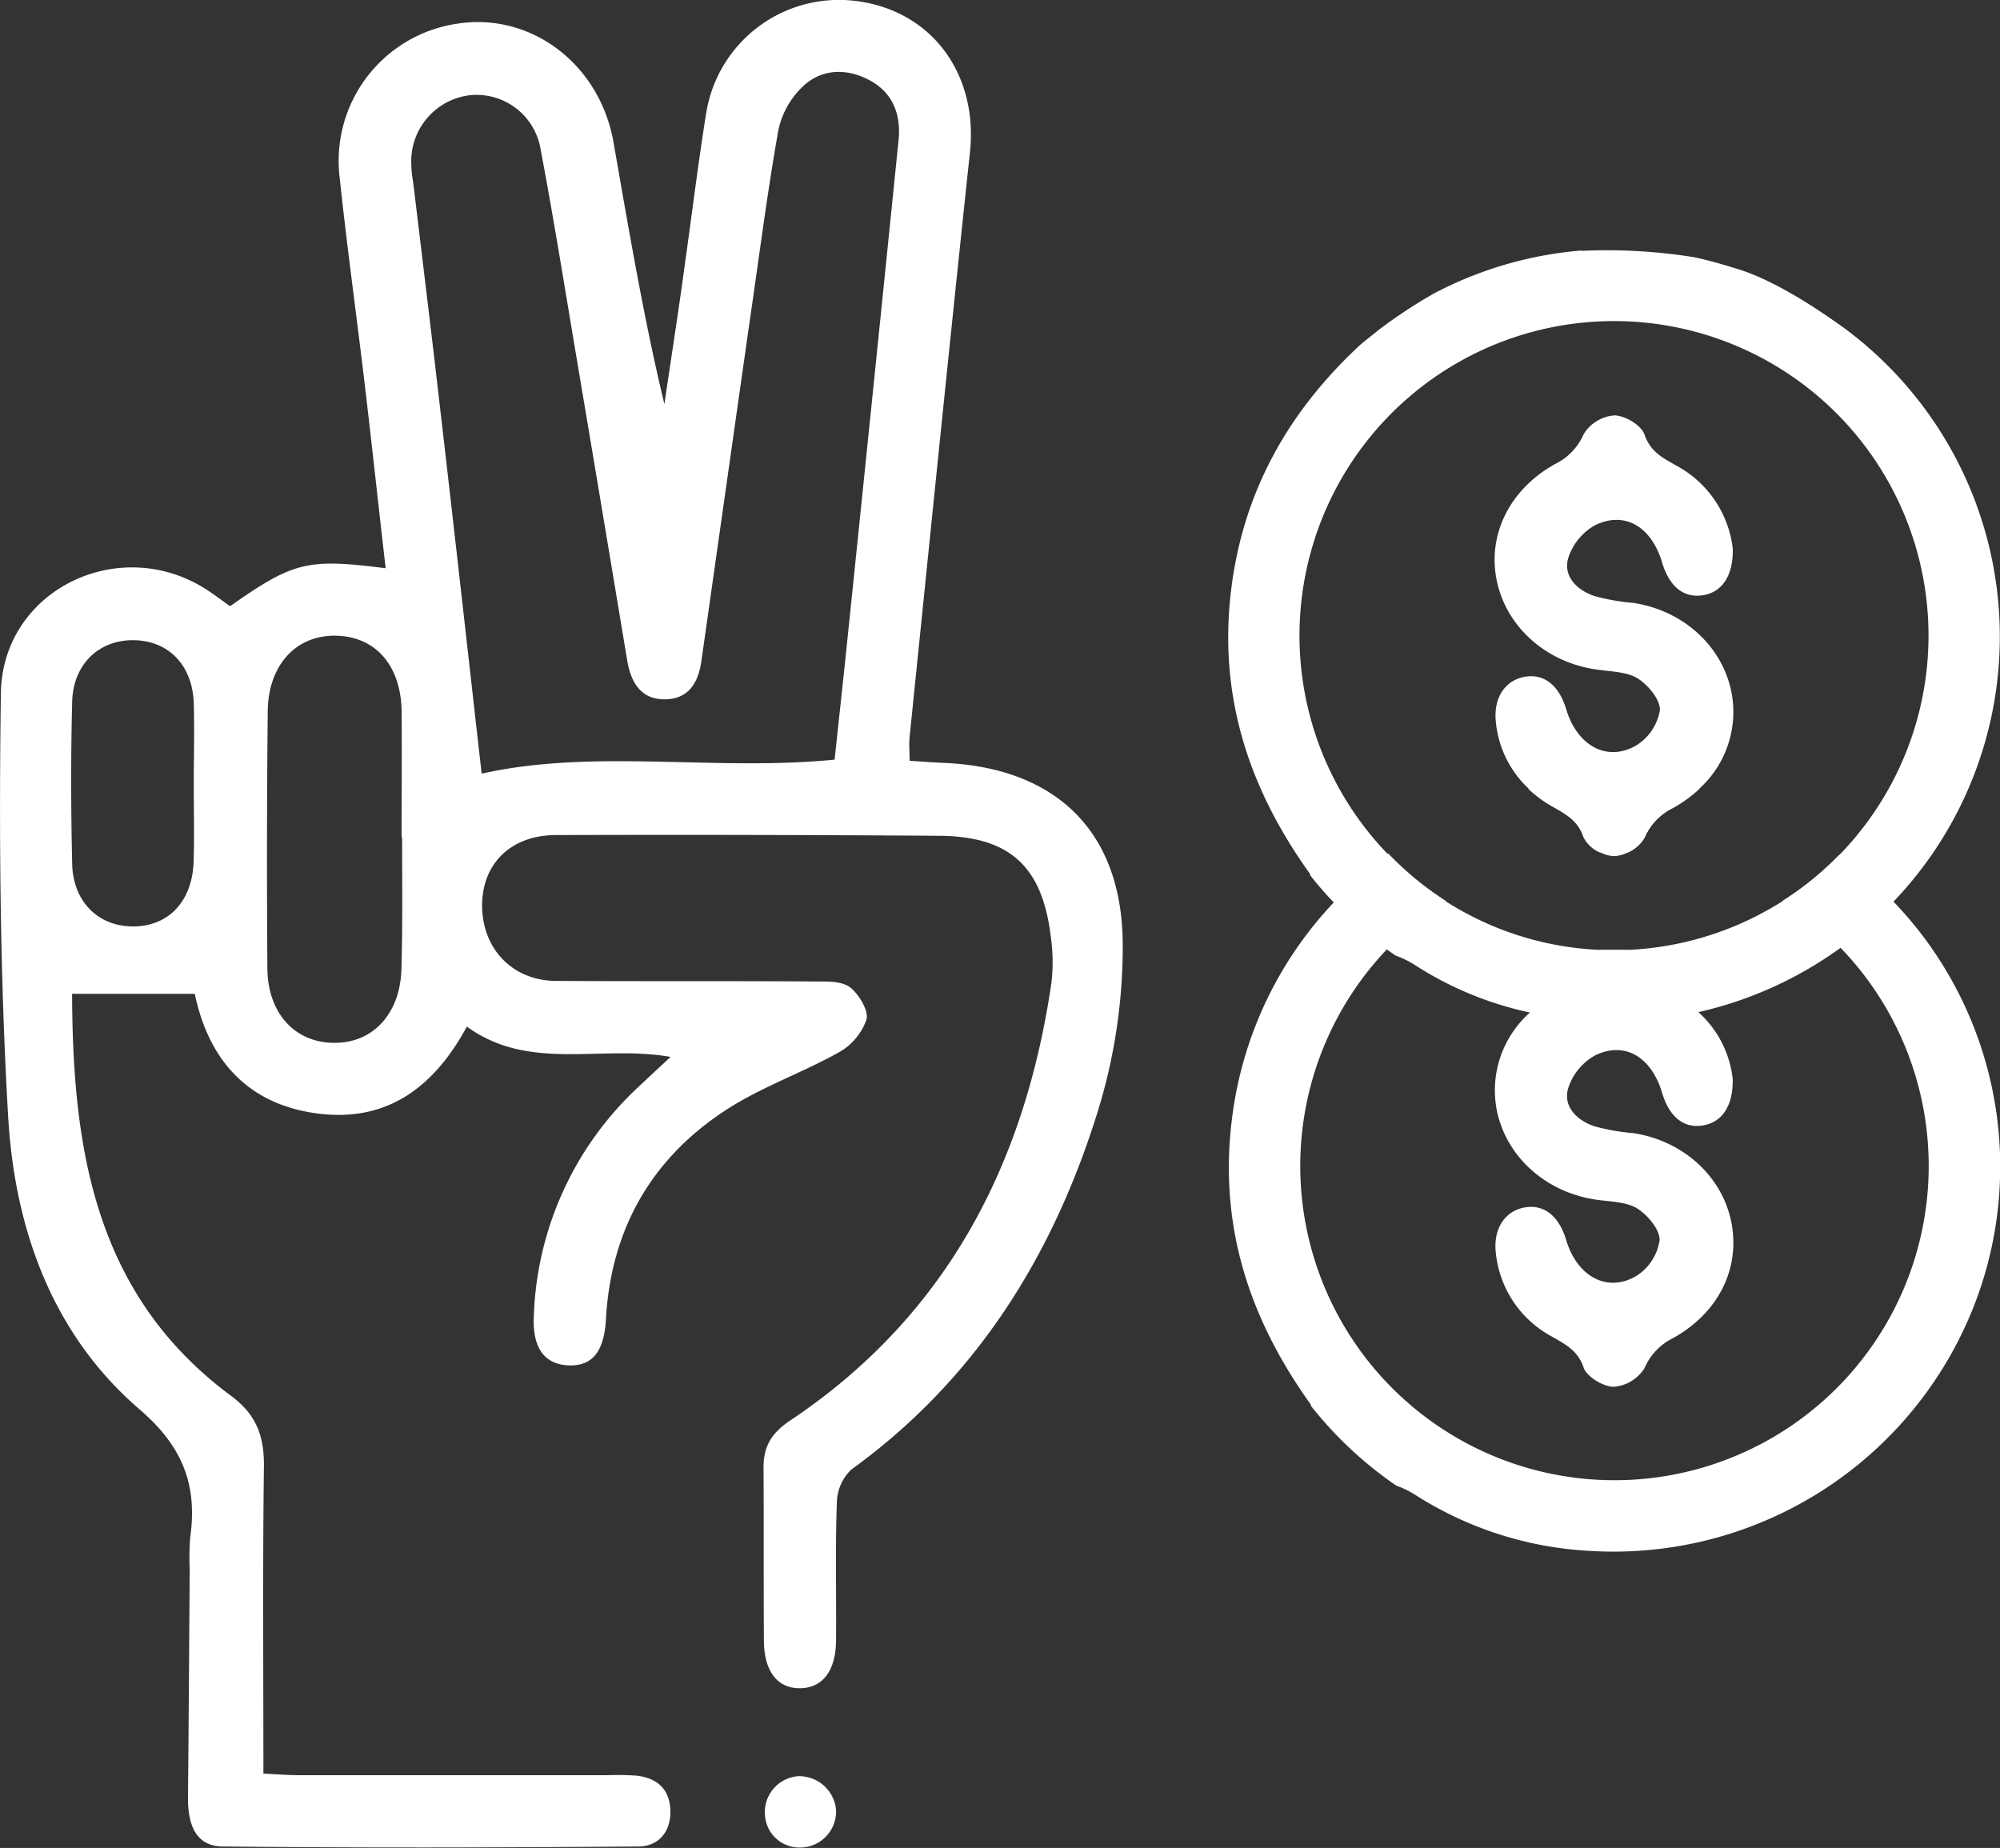
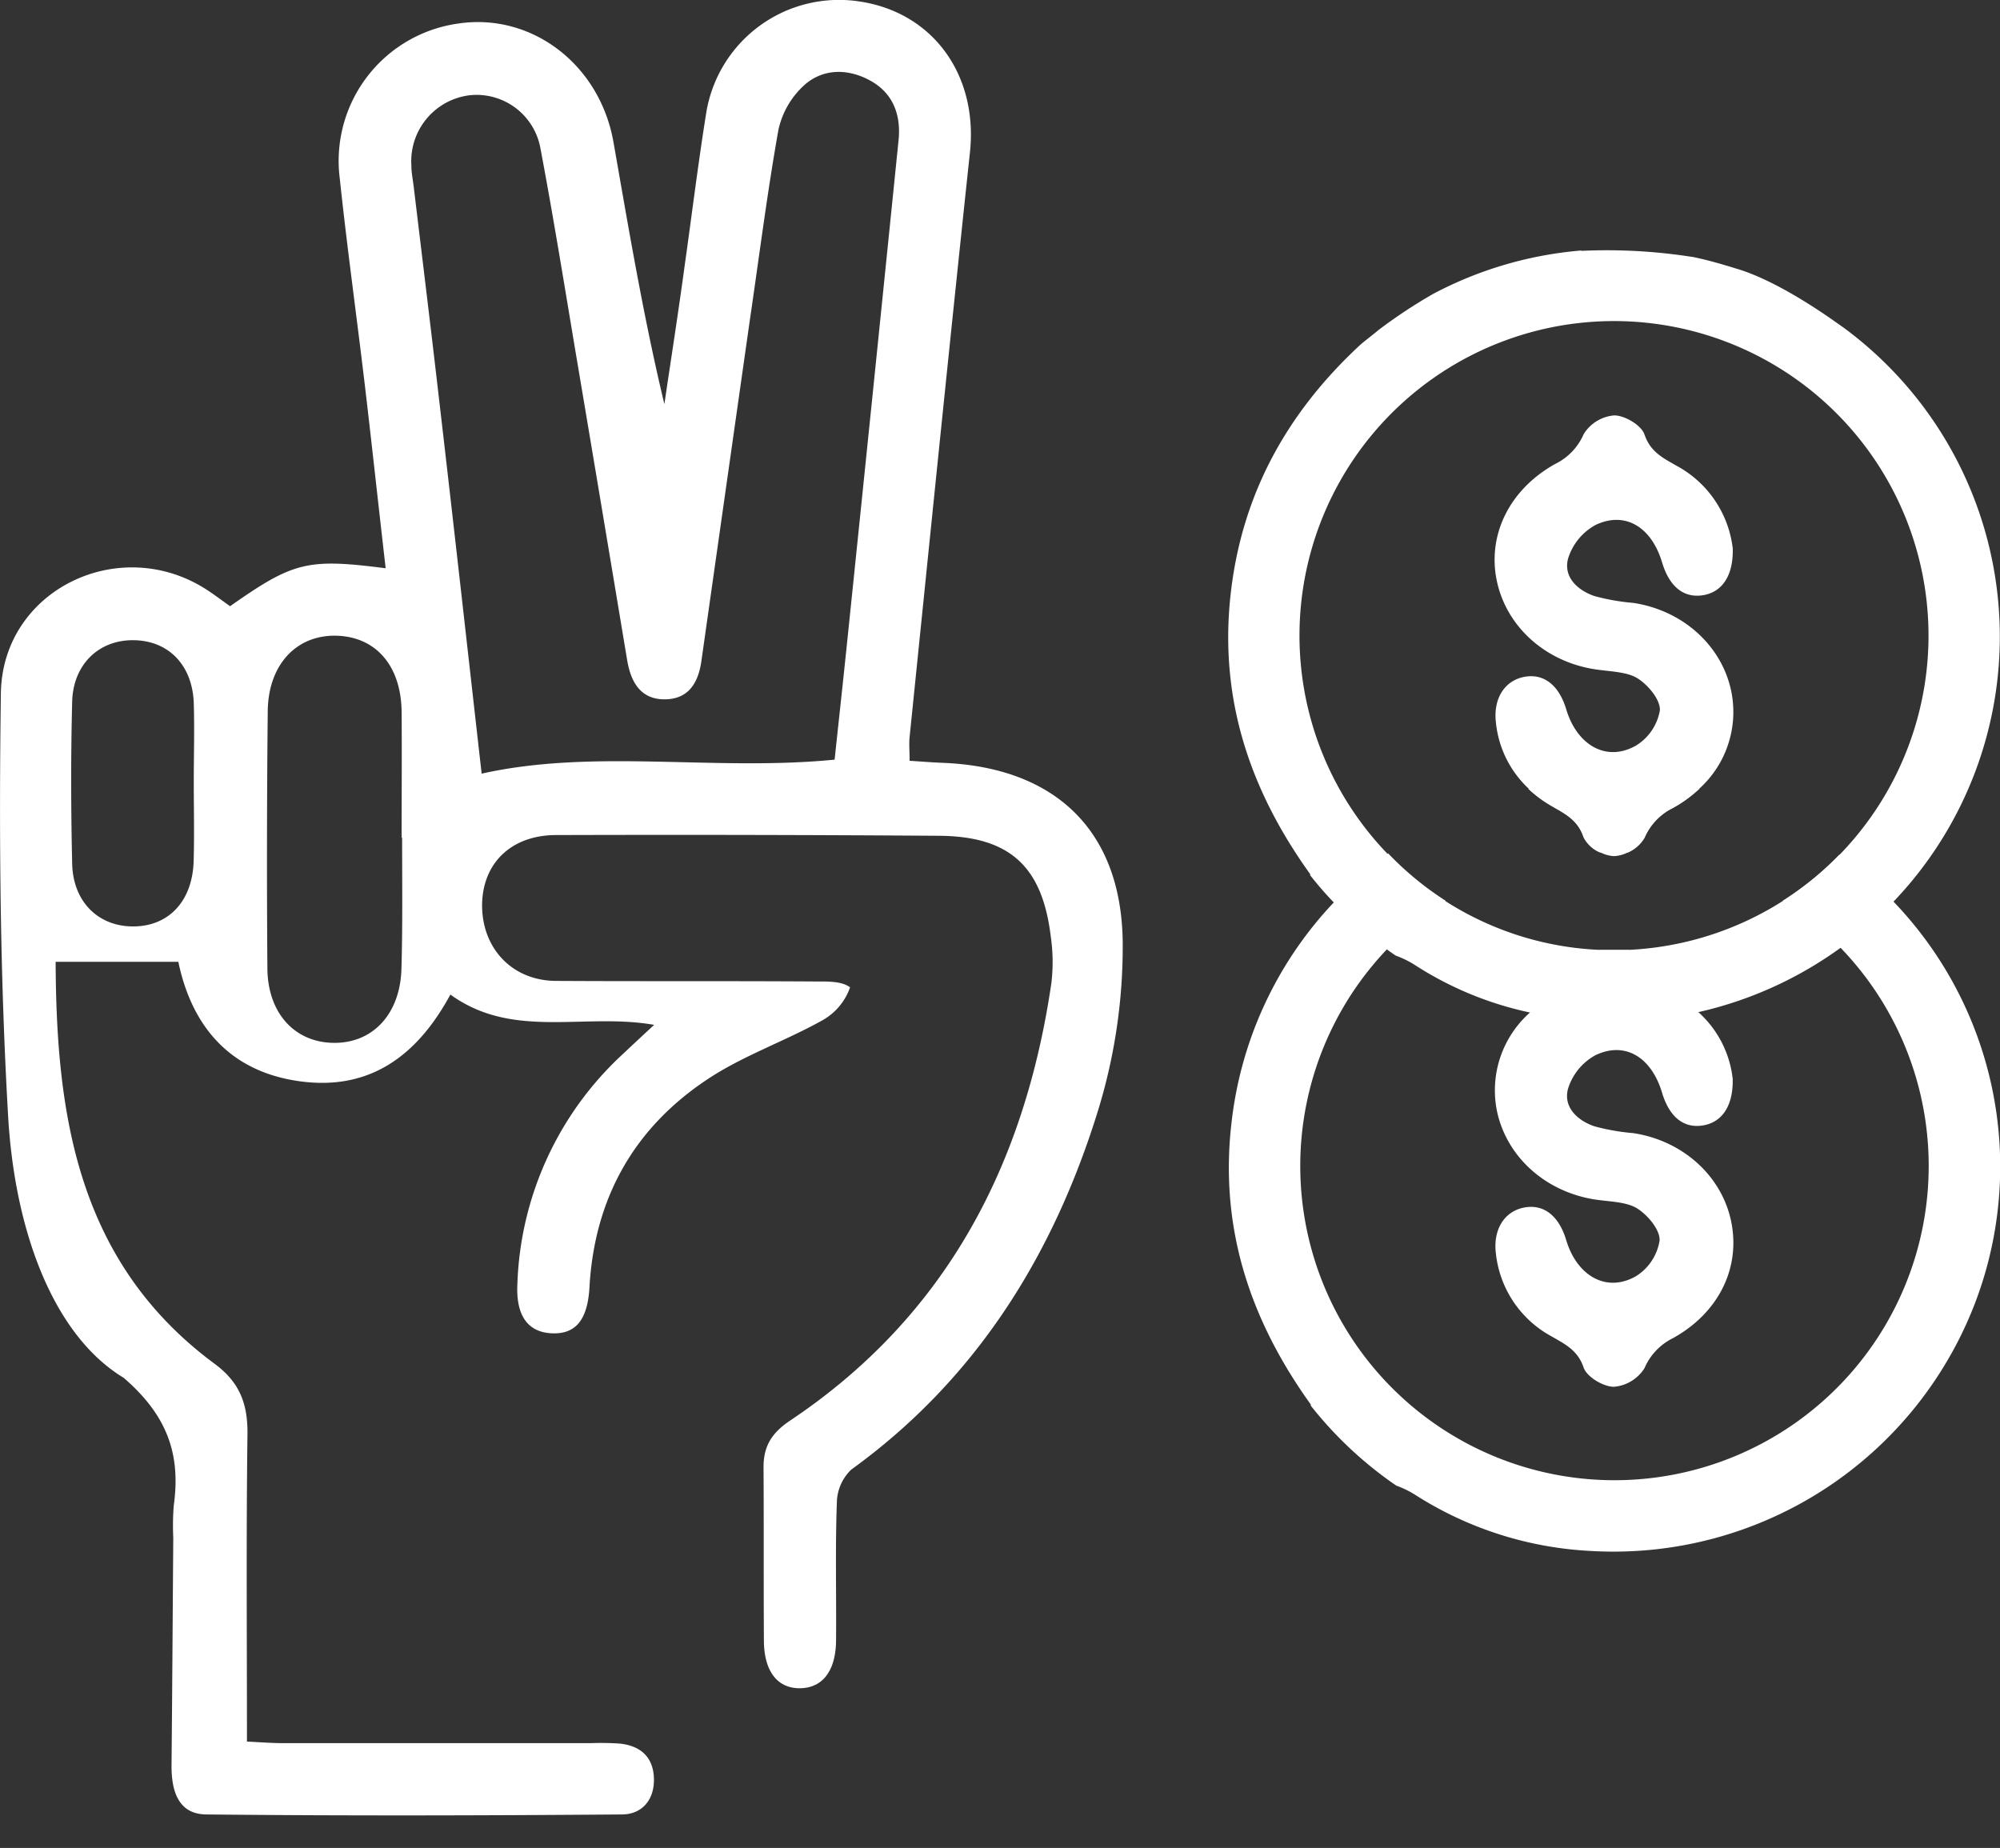
<svg xmlns="http://www.w3.org/2000/svg" viewBox="0 0 277.13 256.06">
  <rect x="0" y="0" width="277.13" height="256.06" fill="#333333" stroke="none" />
  <g id="Слой_2" data-name="Слой 2">
    <g id="Слой_1-2" data-name="Слой 1">
      <path d="M200.3,124.87a43.58,43.58,0,0,0-8.13,6.68c.4.3.81.58,1.22.86a13.63,13.63,0,0,1,2.81,1.4A47.56,47.56,0,0,0,212,140.3a18.1,18.1,0,0,1,3.52-2.54,8.16,8.16,0,0,0,3.93-4.11,4.87,4.87,0,0,1,2.2-2A43,43,0,0,1,200.3,124.87Zm54.93-79.63c-1-.69-8.37-6.15-14.57-8-2-.62-4.06-1.22-6.16-1.65l-.08,0a76.2,76.2,0,0,0-15.3-.83v-.05a53.11,53.11,0,0,0-20.51,6A70.89,70.89,0,0,0,191,45.74c-.63.54-1.87,1.48-2.47,2-10.06,9.3-16.27,20.42-17.93,33.94-1.77,14.39,2.2,27.31,11,39.52h-.12q1.56,2,3.3,3.81a52.87,52.87,0,0,0,6.85,6.09l.55.4c.4.3.81.58,1.22.86a13.63,13.63,0,0,1,2.81,1.4A47.56,47.56,0,0,0,212,140.3a54.46,54.46,0,0,0,8.21,1.15,53,53,0,0,0,15.15-1.21A53.68,53.68,0,0,0,255,131.36a54.25,54.25,0,0,0,7.38-6.43,53.15,53.15,0,0,0-7.14-79.69Zm-.36,73.23a43.59,43.59,0,0,1-29.18,13.15c-.72,0-1.45,0-2.18,0s-1.24,0-1.85,0a43,43,0,0,1-21.36-6.75,43.58,43.58,0,1,1,54.57-6.4Zm-54.57,6.4a43.58,43.58,0,0,0-8.13,6.68c.4.3.81.58,1.22.86a13.63,13.63,0,0,1,2.81,1.4A47.56,47.56,0,0,0,212,140.3a18.1,18.1,0,0,1,3.52-2.54,8.16,8.16,0,0,0,3.93-4.11,4.87,4.87,0,0,1,2.2-2A43,43,0,0,1,200.3,124.87Z" style="fill:#fff" />
      <path d="M235.49,109.26a17.93,17.93,0,0,1-3.69,2.68,8.22,8.22,0,0,0-3.92,4.13,5,5,0,0,1-2.24,2,4.68,4.68,0,0,1-2,.56,4.58,4.58,0,0,1-1.95-.56,4.51,4.51,0,0,1-2.24-2.09c-.82-2.43-2.57-3.24-4.42-4.32a16.77,16.77,0,0,1-3.26-2.43,14.49,14.49,0,0,1-4.49-9.14c-.4-3.44,1.35-5.94,4.18-6.34,2.57-.37,4.59,1.28,5.57,4.55,1.5,5,5.61,7.34,9.68,5A7.14,7.14,0,0,0,230,98.43c.09-1.47-1.66-3.57-3.15-4.47S223,93.05,221,92.74c-6.86-1.06-12.25-5.89-13.59-12.24s1.73-12.68,8.1-16.22a8.22,8.22,0,0,0,3.93-4.12,5.51,5.51,0,0,1,4.24-2.6c1.47,0,3.76,1.37,4.19,2.65.83,2.43,2.57,3.25,4.43,4.32A15,15,0,0,1,240.1,76c.1,3.84-1.54,6.11-4.21,6.49s-4.6-1.28-5.58-4.55c-1.46-4.89-5.09-7.16-9.22-5.2a8,8,0,0,0-3.8,4.63c-.7,2.55,1.26,4.4,3.63,5.22a29.93,29.93,0,0,0,5.39.95c7.05,1.06,12.55,6.18,13.67,12.72A14.34,14.34,0,0,1,235.49,109.26Z" style="fill:#fff" />
      <path d="M234.5,109l-.08,0a76.2,76.2,0,0,0-15.3-.83v0a54,54,0,0,0-7.36,1.13A16.77,16.77,0,0,0,215,111.7c1.85,1.08,3.6,1.89,4.42,4.32a4.51,4.51,0,0,0,2.24,2.09c.71,0,1.43,0,2.15,0s1.21,0,1.81,0a5,5,0,0,0,2.24-2,8.22,8.22,0,0,1,3.92-4.13,17.93,17.93,0,0,0,3.69-2.68Zm27.87,15.89a52.68,52.68,0,0,0-7.14-6.2l-.36-.26a43,43,0,0,1-7.84,6.38,44.06,44.06,0,0,1,8,6.51,43.54,43.54,0,1,1-54.69-6.49,43.45,43.45,0,0,1-8-6.59c-.76.55-1.25.93-1.25,1-.63.54-1.87,1.48-2.47,2-1.33,1.23-2.6,2.49-3.79,3.79a53,53,0,0,0-14.14,30.15c-1.77,14.39,2.2,27.31,11,39.52h-.12a53.78,53.78,0,0,0,10.15,9.9c.58.43,1.17.86,1.77,1.26a13.63,13.63,0,0,1,2.81,1.4,49.69,49.69,0,0,0,24,7.64A53.63,53.63,0,0,0,274,179.68,53,53,0,0,0,262.37,124.93Z" style="fill:#fff" />
      <path d="M231.8,185.43a8.22,8.22,0,0,0-3.92,4.13,5.54,5.54,0,0,1-4.25,2.6c-1.46,0-3.75-1.37-4.19-2.65-.82-2.43-2.57-3.24-4.42-4.32a14.87,14.87,0,0,1-7.75-11.57c-.4-3.44,1.35-5.94,4.18-6.34,2.57-.37,4.59,1.28,5.57,4.55,1.5,5,5.61,7.34,9.68,5a7.14,7.14,0,0,0,3.26-4.93c.09-1.48-1.66-3.57-3.15-4.48s-3.83-.91-5.79-1.21c-6.86-1.06-12.25-5.9-13.59-12.24A14.4,14.4,0,0,1,212,140.3a18.1,18.1,0,0,1,3.52-2.54,8.16,8.16,0,0,0,3.93-4.11,4.87,4.87,0,0,1,2.2-2c.61,0,1.23,0,1.85,0s1.46,0,2.18,0a4.44,4.44,0,0,1,2.2,2.08c.83,2.43,2.57,3.24,4.43,4.32a17.2,17.2,0,0,1,3.05,2.22,14.57,14.57,0,0,1,4.73,9.2c.1,3.84-1.54,6.1-4.21,6.49s-4.6-1.28-5.58-4.56c-1.46-4.88-5.09-7.16-9.22-5.19a8,8,0,0,0-3.8,4.63c-.7,2.55,1.26,4.4,3.63,5.22a29.93,29.93,0,0,0,5.39.95c7.05,1.06,12.55,6.18,13.67,12.72C241.05,176,238,182,231.8,185.43Z" style="fill:#fff" />
-       <path d="M31.88,84c8.79-6.17,10.7-6.65,21.56-5.26-1-8.67-1.92-17.21-2.93-25.74-1.12-9.42-2.43-18.83-3.43-28.27A19.22,19.22,0,0,1,63.51,3.26C73.65,1.75,83.08,8.89,85,19.66,87.12,31.73,89.14,43.83,92.06,56,93,49.61,94,43.26,94.86,36.89c1-7.08,1.87-14.2,3-21.26A18.64,18.64,0,0,1,119,.19c10.27,1.48,16.54,10.2,15.4,20.92-2.88,27-5.6,54-8.36,81-.1,1,0,2,0,3.31,1.61.1,3.07.22,4.53.28,15.62.59,24.93,9.38,25,25.13a77.26,77.26,0,0,1-3.42,23.05c-6.18,20-16.85,37.22-34.19,49.75a6.48,6.48,0,0,0-2,4.54c-.23,6.32-.06,12.66-.11,19,0,4.34-1.86,6.73-5,6.76s-5-2.37-5-6.66c-.05-8,0-16-.05-24,0-3,1.24-4.8,3.73-6.46,21.62-14.47,32.48-35.45,36.16-60.63a24.76,24.76,0,0,0-.1-6.49c-1.19-9.7-5.73-13.82-15.52-13.88q-26.49-.18-53-.1c-6.24,0-10.23,3.91-10.27,9.72,0,6,4.17,10.45,10.23,10.49,12,.07,24,0,36,.08,1.62,0,3.62-.06,4.76.81s2.61,3.2,2.28,4.44a8.39,8.39,0,0,1-3.82,4.56c-5.2,2.91-11,4.9-15.91,8.16-10.2,6.75-15.69,16.5-16.38,28.84-.26,4.56-1.94,6.52-5.21,6.38s-5-2.39-4.78-6.82a45.37,45.37,0,0,1,14.6-31.86c1.3-1.23,2.61-2.44,4.35-4.06-9.68-1.71-19.59,2.08-28.23-4.2-4.58,8.46-11.17,13.4-21,12s-14.9-7.9-16.7-16.54h-17c.08,21.22,3,41.64,22.05,55.72,3.5,2.59,4.59,5.61,4.53,9.8-.18,14-.07,27.95-.07,42.53,1.67.08,3.42.22,5.16.22q21.26,0,42.5,0a38.05,38.05,0,0,1,4,.06c2.86.3,4.64,1.85,4.73,4.82s-1.65,5-4.46,5c-19.17.15-38.34.2-57.5,0-4,0-4.91-3.34-4.88-6.84.1-10.5.16-21,.24-31.5a35.52,35.52,0,0,1,.07-4.5c1-7.2-1-12.53-6.94-17.66C7.22,184.91,2,170.22,1.12,154.56c-1.12-19.44-1.27-39-1-58.45C.3,81.7,16.64,73.85,28.73,81.77,29.83,82.49,30.87,83.29,31.88,84Zm83.77,21.24c.63-5.91,1.23-11.36,1.79-16.82q3.57-34.51,7.07-69c.34-3.35-.66-6.36-3.73-8.14s-6.64-1.89-9.34.52A11.73,11.73,0,0,0,107.86,18c-1.57,8.84-2.69,17.76-4,26.65q-3.34,23.48-6.67,46.94c-.42,3-1.76,5.22-4.92,5.31-3.44.09-4.85-2.31-5.37-5.44q-3.48-20.93-7-41.83c-1.63-9.67-3.18-19.37-5-29a9,9,0,0,0-9.75-7.44A9.21,9.21,0,0,0,57,22.9c0,1,.21,2,.33,3C58.54,36,59.77,46,60.93,56.11c2,17.16,3.91,34.33,5.81,51.09C82.4,103.7,99,106.9,115.65,105.26ZM55.72,116.08h-.07c0-5.83.05-11.66,0-17.48-.08-6.34-3.55-10.35-9-10.51-5.56-.16-9.49,4-9.55,10.48q-.18,17.75-.05,35.48c0,6.24,3.68,10.3,9,10.45,5.58.16,9.47-4,9.58-10.43C55.8,128.08,55.72,122.08,55.72,116.08Zm-28.87-7.66h0c0-3.65.11-7.31,0-11-.19-5.27-3.5-8.64-8.3-8.71S10.15,92,10,97.21c-.19,7.47-.17,15,0,22.43.1,5.23,3.52,8.66,8.29,8.73,5,.07,8.36-3.42,8.54-9C26.94,115.74,26.85,112.08,26.85,108.42Z" style="fill:#fff" />
-       <path d="M115.85,250.81A5,5,0,0,1,111,256a4.78,4.78,0,0,1-5-4.45,5,5,0,0,1,4.55-5.43A5.13,5.13,0,0,1,115.85,250.81Z" style="fill:#fff" />
+       <path d="M31.88,84c8.79-6.17,10.7-6.65,21.56-5.26-1-8.67-1.92-17.21-2.93-25.74-1.12-9.42-2.43-18.83-3.43-28.27A19.22,19.22,0,0,1,63.51,3.26C73.65,1.75,83.08,8.89,85,19.66,87.12,31.73,89.14,43.83,92.06,56,93,49.61,94,43.26,94.86,36.89c1-7.08,1.87-14.2,3-21.26A18.64,18.64,0,0,1,119,.19c10.27,1.48,16.54,10.2,15.4,20.92-2.88,27-5.6,54-8.36,81-.1,1,0,2,0,3.31,1.61.1,3.07.22,4.53.28,15.62.59,24.93,9.38,25,25.13a77.26,77.26,0,0,1-3.42,23.05c-6.18,20-16.85,37.22-34.19,49.75a6.48,6.48,0,0,0-2,4.54c-.23,6.32-.06,12.66-.11,19,0,4.34-1.86,6.73-5,6.76s-5-2.37-5-6.66c-.05-8,0-16-.05-24,0-3,1.24-4.8,3.73-6.46,21.62-14.47,32.48-35.45,36.16-60.63a24.76,24.76,0,0,0-.1-6.49c-1.19-9.7-5.73-13.82-15.52-13.88q-26.49-.18-53-.1c-6.24,0-10.23,3.91-10.27,9.72,0,6,4.17,10.45,10.23,10.49,12,.07,24,0,36,.08,1.62,0,3.62-.06,4.76.81a8.39,8.39,0,0,1-3.82,4.56c-5.2,2.91-11,4.9-15.91,8.16-10.2,6.75-15.69,16.5-16.38,28.84-.26,4.56-1.94,6.52-5.21,6.38s-5-2.39-4.78-6.82a45.37,45.37,0,0,1,14.6-31.86c1.3-1.23,2.61-2.44,4.35-4.06-9.68-1.71-19.59,2.08-28.23-4.2-4.58,8.46-11.17,13.4-21,12s-14.9-7.9-16.7-16.54h-17c.08,21.22,3,41.64,22.05,55.72,3.5,2.59,4.59,5.61,4.53,9.8-.18,14-.07,27.95-.07,42.53,1.67.08,3.42.22,5.16.22q21.26,0,42.5,0a38.05,38.05,0,0,1,4,.06c2.86.3,4.64,1.85,4.73,4.82s-1.65,5-4.46,5c-19.17.15-38.34.2-57.5,0-4,0-4.91-3.34-4.88-6.84.1-10.5.16-21,.24-31.5a35.52,35.52,0,0,1,.07-4.5c1-7.2-1-12.53-6.94-17.66C7.22,184.91,2,170.22,1.12,154.56c-1.12-19.44-1.27-39-1-58.45C.3,81.7,16.64,73.85,28.73,81.77,29.83,82.49,30.87,83.29,31.88,84Zm83.77,21.24c.63-5.91,1.23-11.36,1.79-16.82q3.57-34.51,7.07-69c.34-3.35-.66-6.36-3.73-8.14s-6.64-1.89-9.34.52A11.73,11.73,0,0,0,107.86,18c-1.57,8.84-2.69,17.76-4,26.65q-3.34,23.48-6.67,46.94c-.42,3-1.76,5.22-4.92,5.31-3.44.09-4.85-2.31-5.37-5.44q-3.48-20.93-7-41.83c-1.63-9.67-3.18-19.37-5-29a9,9,0,0,0-9.75-7.44A9.21,9.21,0,0,0,57,22.9c0,1,.21,2,.33,3C58.54,36,59.77,46,60.93,56.11c2,17.16,3.91,34.33,5.81,51.09C82.4,103.7,99,106.9,115.65,105.26ZM55.72,116.08h-.07c0-5.83.05-11.66,0-17.48-.08-6.34-3.55-10.35-9-10.51-5.56-.16-9.49,4-9.55,10.48q-.18,17.75-.05,35.48c0,6.24,3.68,10.3,9,10.45,5.58.16,9.47-4,9.58-10.43C55.8,128.08,55.72,122.08,55.72,116.08Zm-28.87-7.66h0c0-3.65.11-7.31,0-11-.19-5.27-3.5-8.64-8.3-8.71S10.15,92,10,97.21c-.19,7.47-.17,15,0,22.43.1,5.23,3.52,8.66,8.29,8.73,5,.07,8.36-3.42,8.54-9C26.94,115.74,26.85,112.08,26.85,108.42Z" style="fill:#fff" />
    </g>
  </g>
</svg>